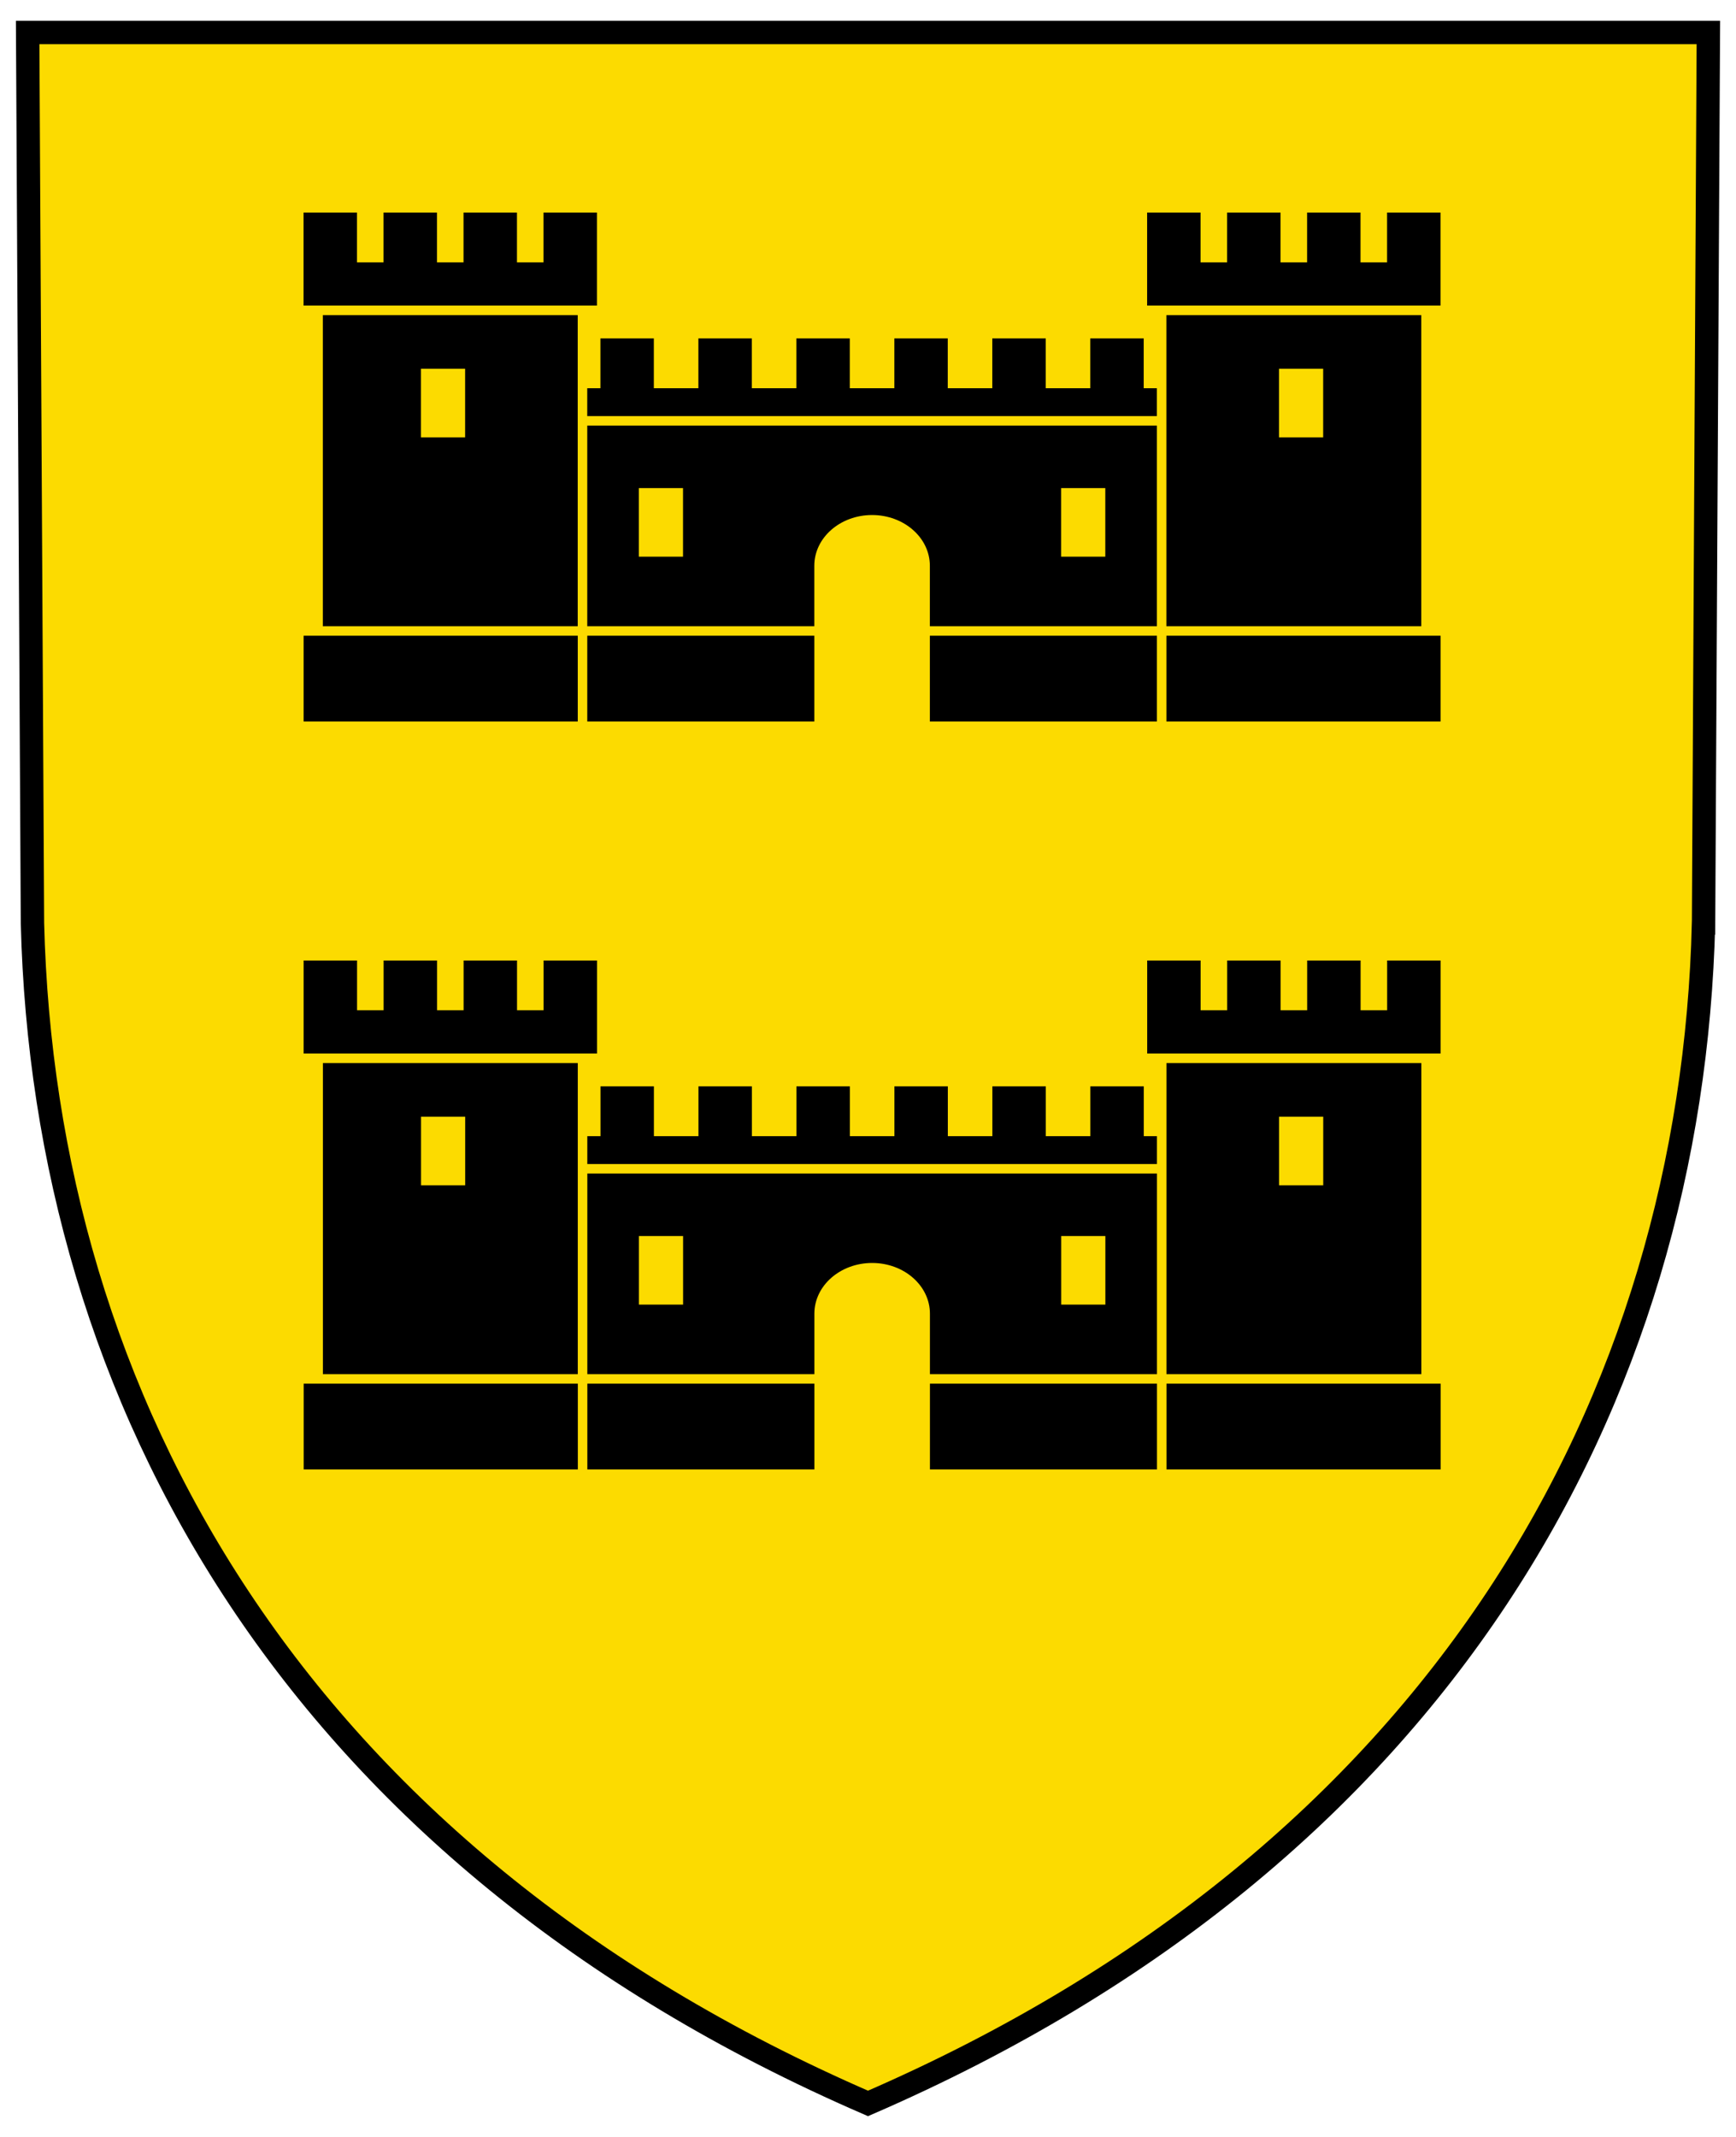
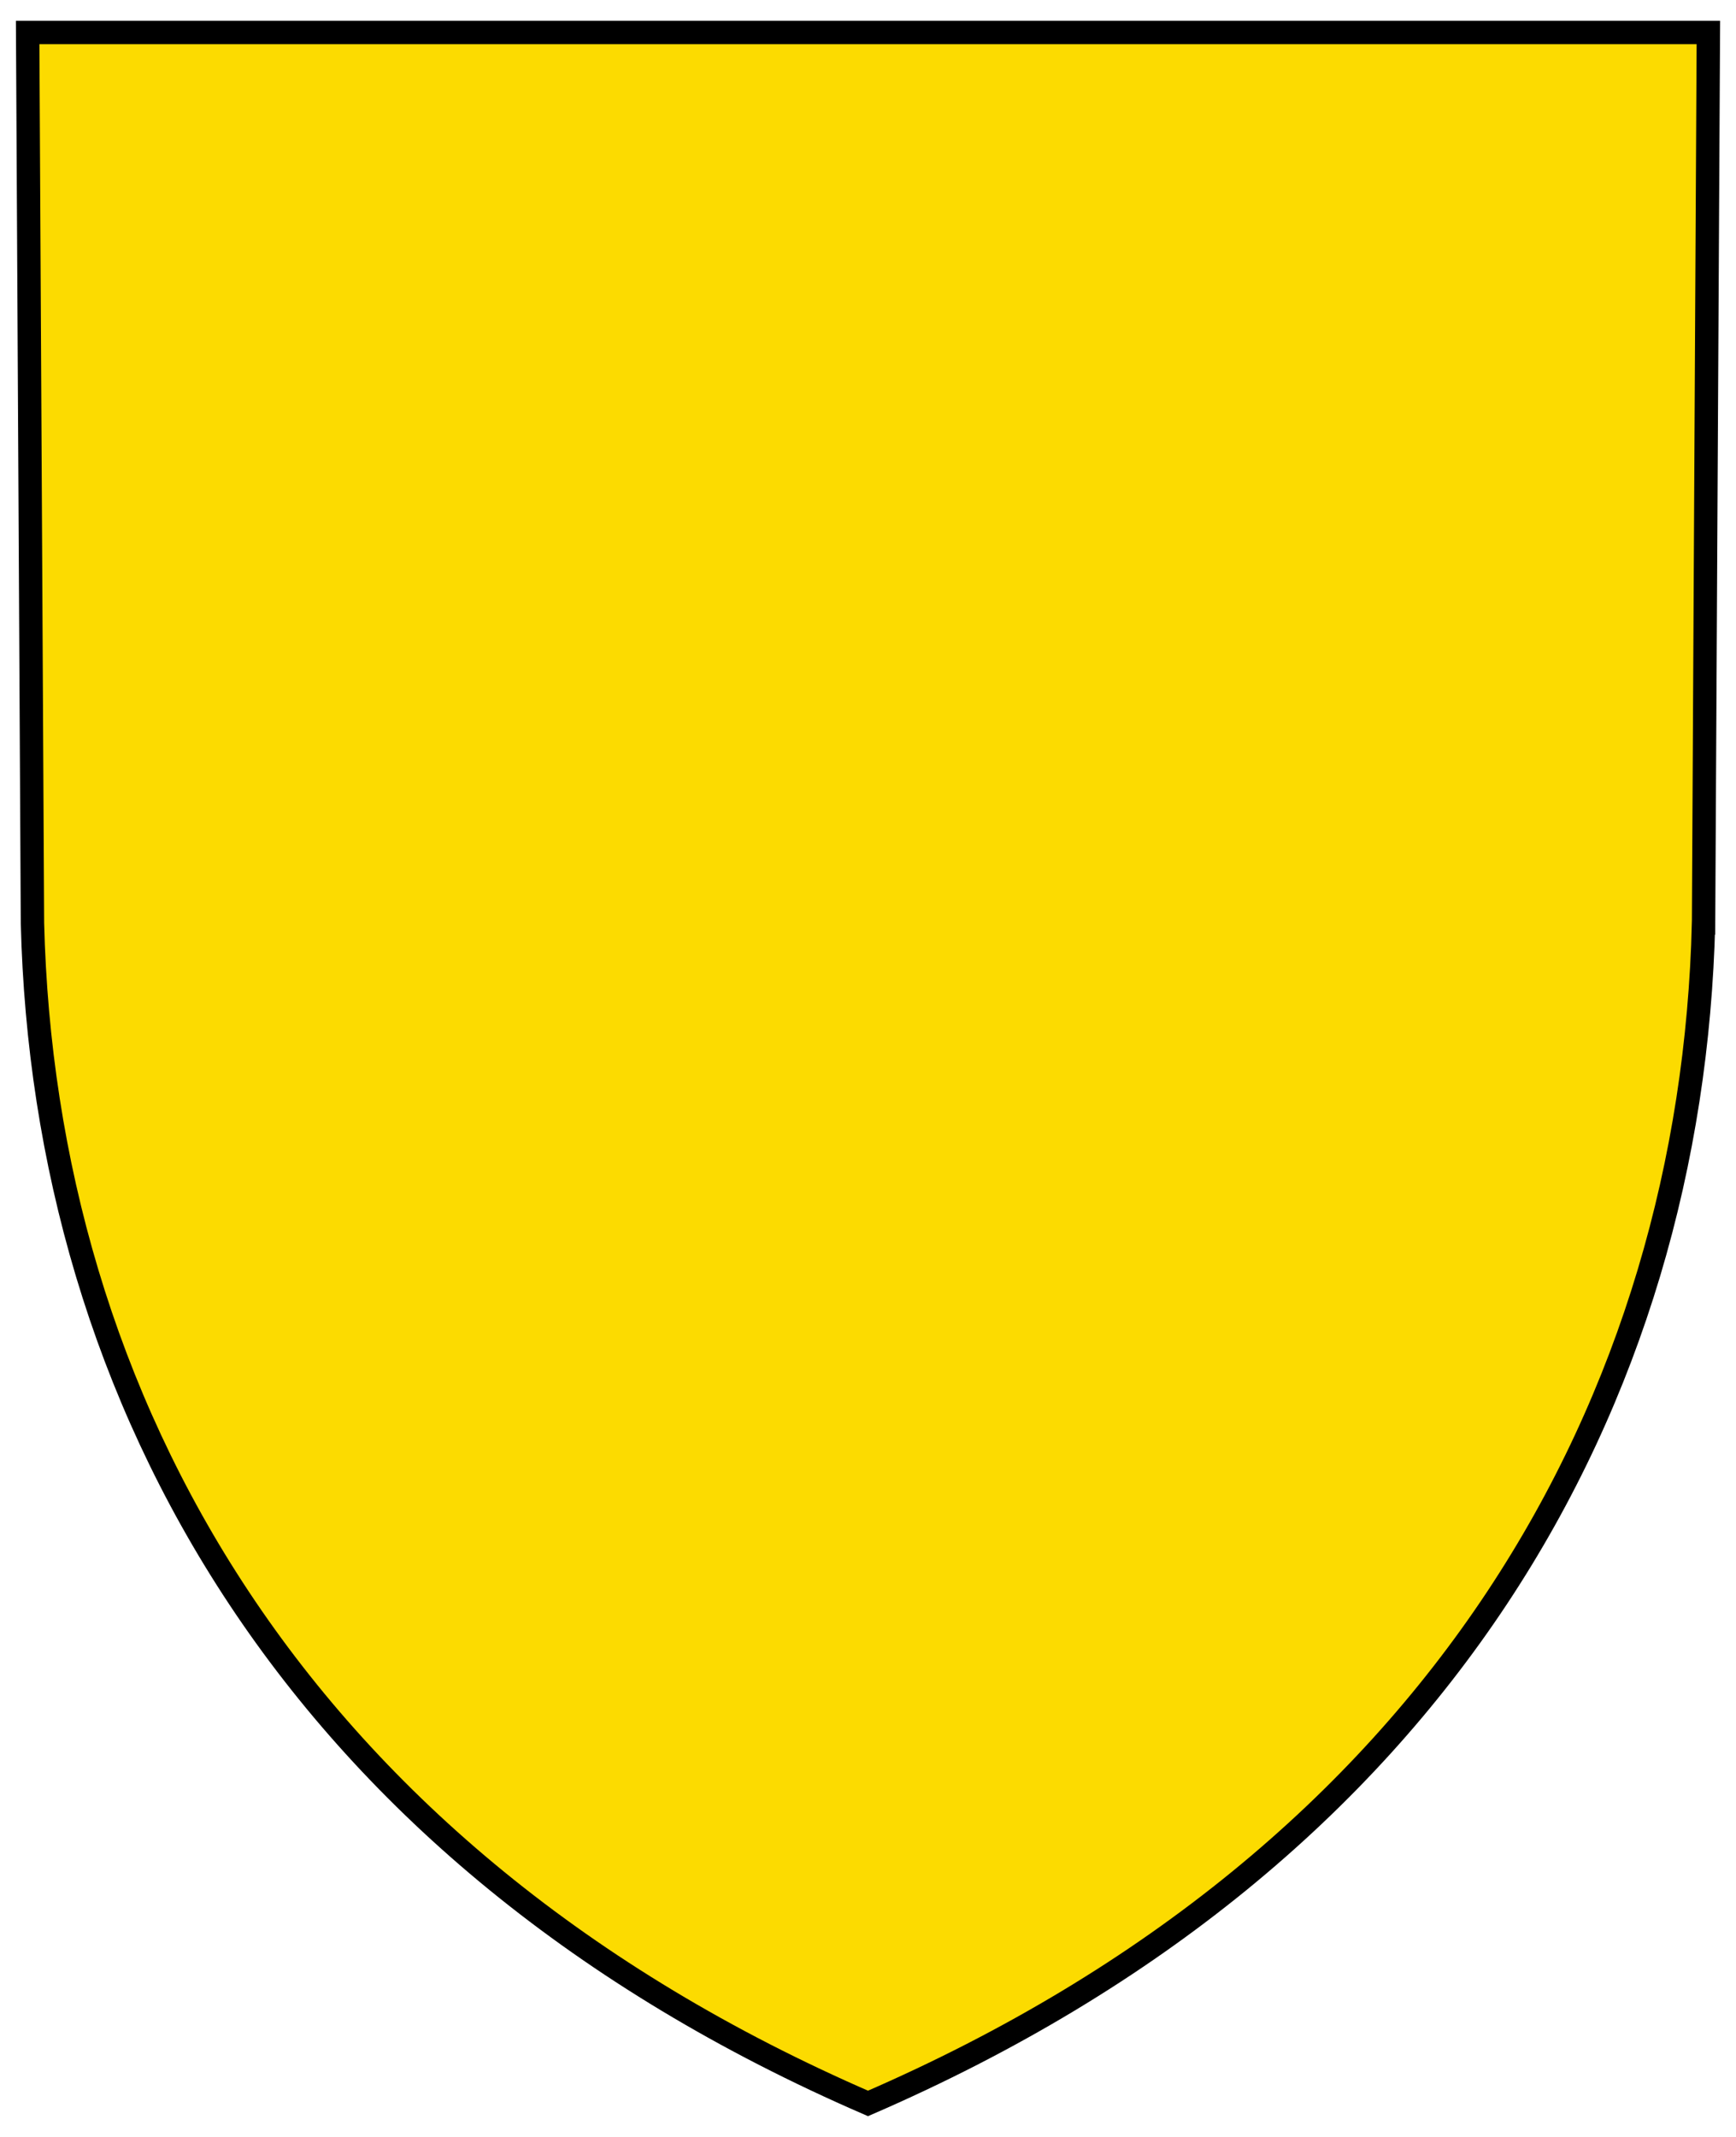
<svg xmlns="http://www.w3.org/2000/svg" version="1.1" viewBox="0 0 520 640" xml:space="preserve">
  <g transform="translate(-2.946 -3.717)">
    <path d="m513.23 280.14 1.439-266.69h-503.44l1.439 266.69c3.487 142.43 78.195 278.99 250.28 353.54 172.09-74.554 246.79-211.11 250.28-353.54z" fill="#fcdb00" stroke="#000" stroke-linecap="square" stroke-miterlimit="30" stroke-width="7" />
-     <path d="m93.874 67.375v27.869h2.916 2.85 82.113v-27.869h-16.002v14.918h-7.955v-14.918h-16.004v14.918h-7.955v-14.918h-16.004v14.918h-7.953v-14.918h-16.006zm252.68 0v27.869h2.916 2.848 76.35 2.85 2.916v-27.869h-16.004v14.918h-7.955v-14.918h-16.002v14.918h-7.957v-14.918h-16.002v14.918h-7.955v-14.918h-16.004zm-246.91 30.717v93.166h76.35v-93.166h-76.35zm252.68 0v93.166h76.35v-93.166h-76.35zm-169.53 6.982v14.918h-3.947v8.342h170.63v-8.342h-3.947v-14.918h-16.002v14.918h-13.344v-14.918h-16.004v14.918h-13.344v-14.918h-16.002v14.918h-6.67-6.672v-14.918h-16.006v14.918h-13.342v-14.918h-16.004v14.918h-13.344v-14.918h-16.004zm-53.752 9.088h13.223v20.545h-13.223v-20.545zm257.02 0h13.223v20.545h-13.223v-20.545zm-207.21 17.02v60.076h68.012v-18.104c0-8.389 7.746-15.189 17.305-15.189 9.558 0 17.305 6.8 17.305 15.189v18.104h68.01v-60.076h-170.63zm15.461 18.715h13.223v20.545h-13.223v-20.545zm126.49 0h13.223v20.545h-13.223v-20.545zm-226.91 44.209v25.699h82.115v-25.699h-82.115zm84.963 0v25.699h68.012v-25.699h-68.012zm102.62 0v25.699h68.01v-25.699h-68.01zm70.857 0v25.699h82.115v-25.699h-0.002-82.113zm-258.44 97.27v27.869h2.916 2.85 82.113v-27.869h-16.002v14.918h-7.955v-14.918h-16.004v14.918h-7.955v-14.918h-16.004v14.918h-7.953v-14.918h-16.006zm252.68 0v27.869h2.916 2.848 76.35 2.85 2.916v-27.869h-16.004v14.918h-7.955v-14.918h-16.002v14.918h-7.957v-14.918h-16.002v14.918h-7.955v-14.918h-16.004zm-246.91 30.717v93.166h76.35v-93.166h-76.35zm252.68 0v93.166h76.35v-93.166h-76.35zm-169.53 6.982v14.918h-3.947v8.342h170.63v-8.342h-3.947v-14.918h-16.002v14.918h-13.344v-14.918h-16.004v14.918h-13.344v-14.918h-16.002v14.918h-6.67-6.672v-14.918h-16.006v14.918h-13.342v-14.918h-16.004v14.918h-13.344v-14.918h-16.004zm-53.752 9.088h13.223v20.545h-13.223v-20.545zm257.02 0h13.223v20.545h-13.223v-20.545zm-207.21 17.02v60.076h68.012v-18.104c0-8.389 7.746-15.189 17.305-15.189 9.558 0 17.305 6.8 17.305 15.189v18.104h68.01v-60.076h-170.63zm15.461 18.715h13.223v20.545h-13.223v-20.545zm126.49 0h13.223v20.545h-13.223v-20.545zm-226.91 44.209v25.699h82.115v-25.699h-82.115zm84.963 0v25.699h68.012v-25.699h-68.012zm102.62 0v25.699h68.01v-25.699h-68.01zm70.857 0v25.699h82.115v-25.699h-0.002-82.113z" stroke-width=".814" />
  </g>
</svg>